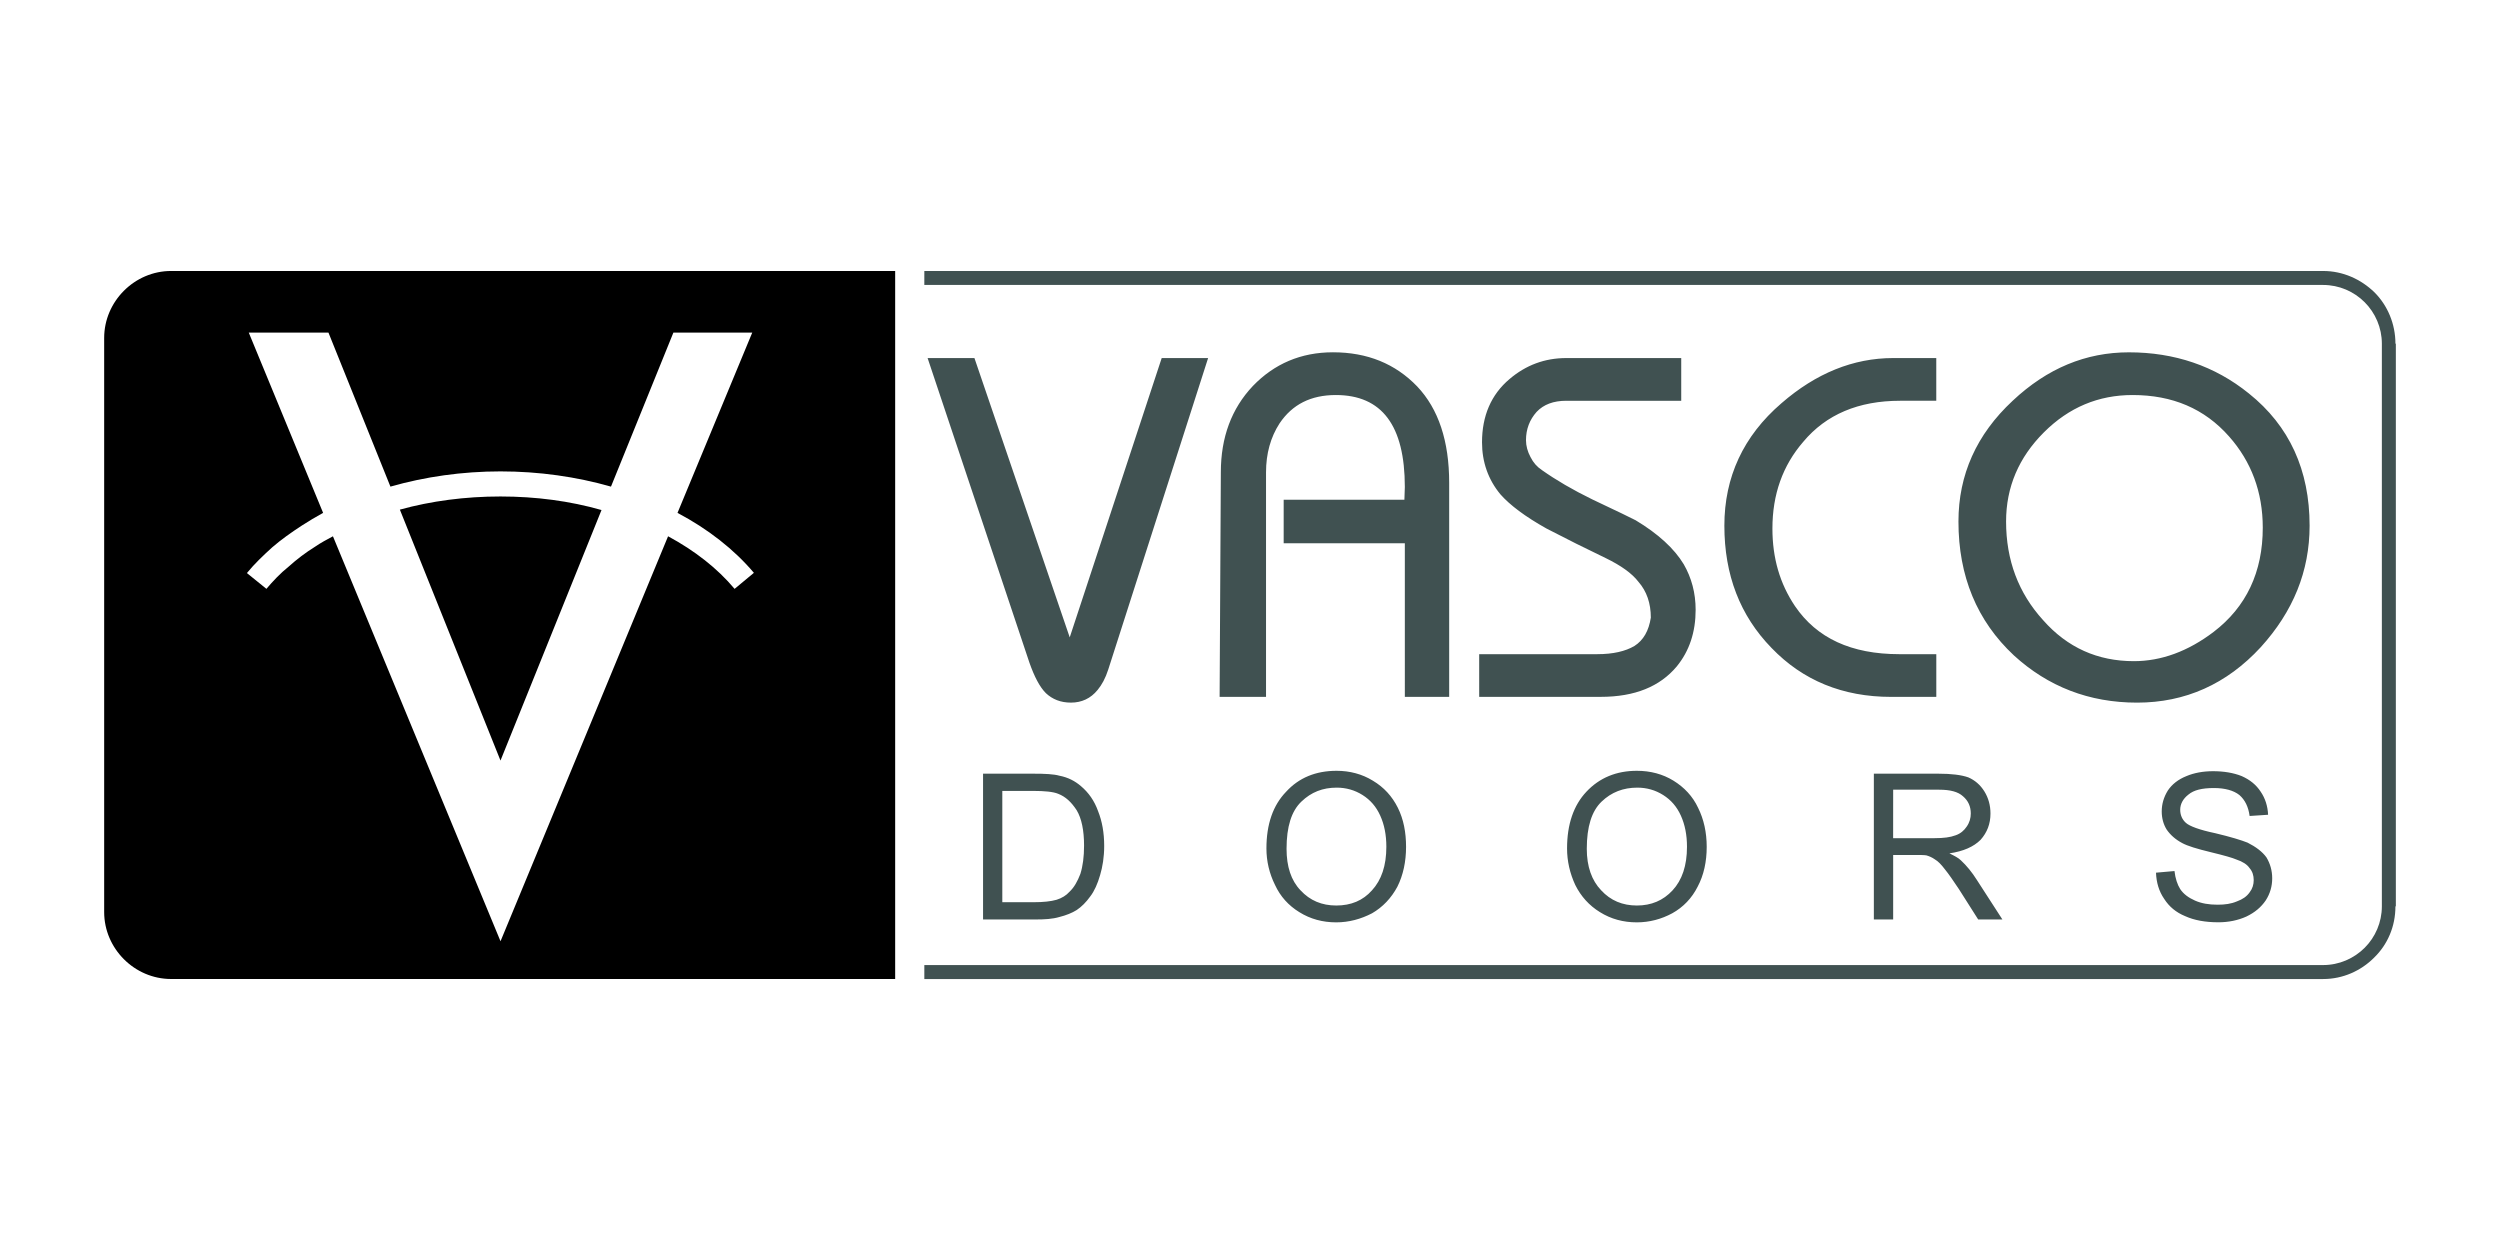
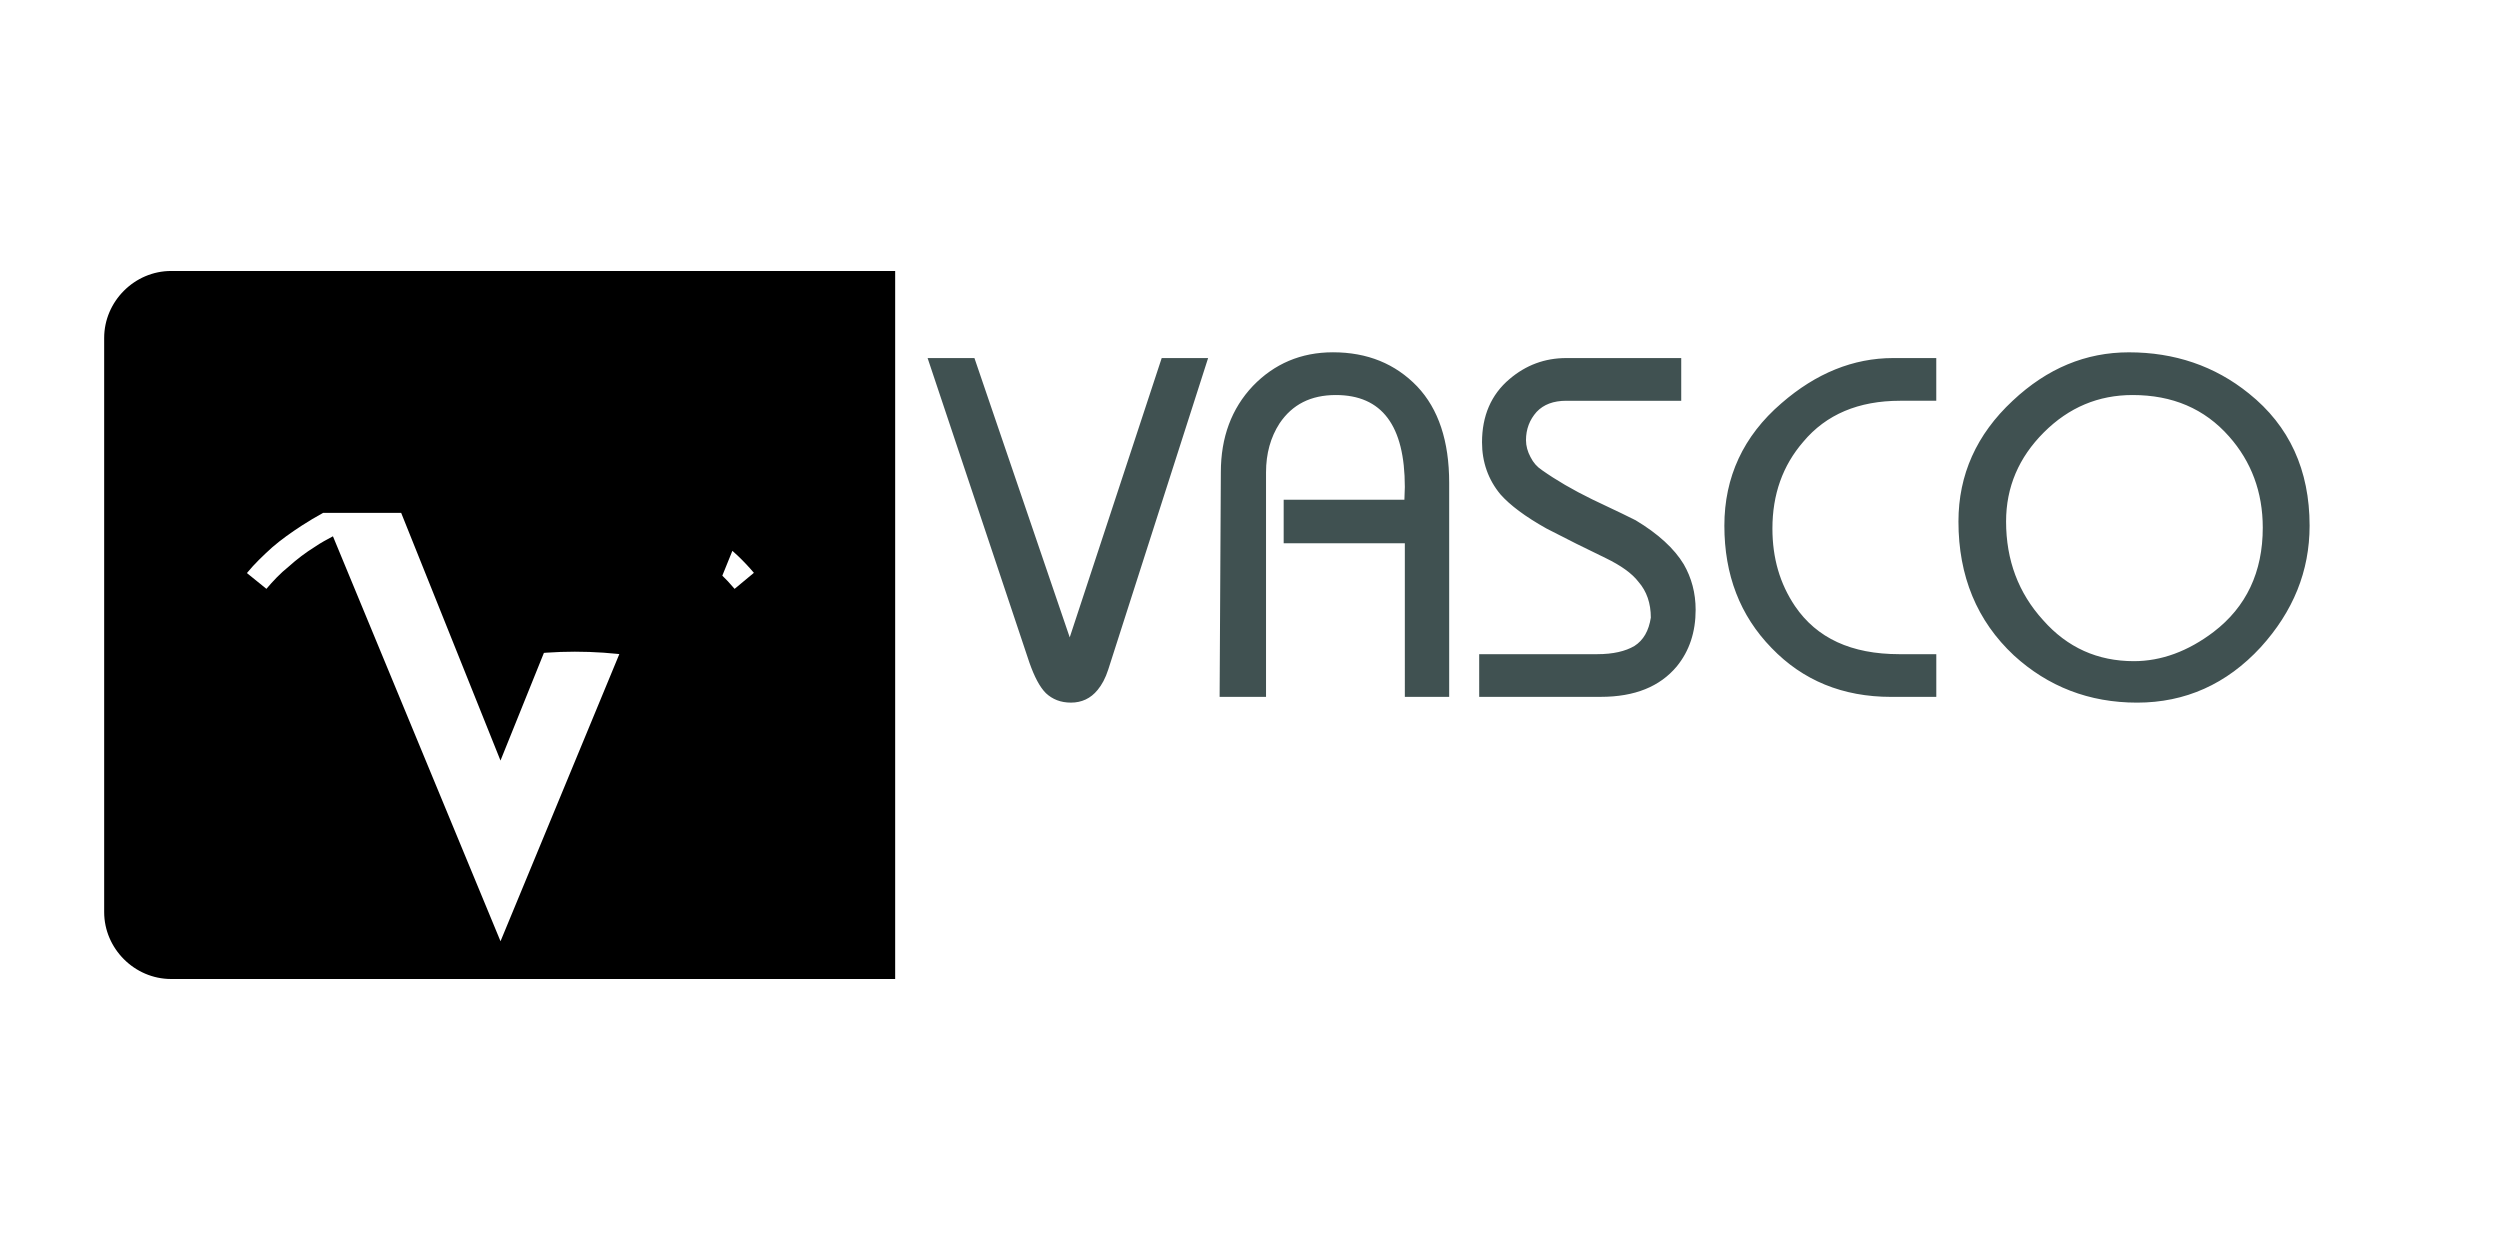
<svg xmlns="http://www.w3.org/2000/svg" version="1.1" id="Vasco_doors" x="0px" y="0px" width="300px" height="150px" viewBox="0 0 300 150" enable-background="new 0 0 300 150" xml:space="preserve">
  <g id="Barva">
-     <path d="M60.059,91.266l12.122-30.063c-3.793-1.084-7.887-1.626-12.122-1.626c-4.237,0-8.331,0.542-12.075,1.578L60.059,91.266z    M81.301,61.547c3.645,1.924,6.801,4.387,9.166,7.193l-2.316,1.924c-2.067-2.467-4.778-4.585-7.982-6.311l-20.107,48.598   L39.953,64.355c-0.739,0.396-1.479,0.789-2.119,1.233c-1.187,0.738-2.219,1.527-3.202,2.412c-0.987,0.787-1.873,1.728-2.663,2.662   l-0.788-0.641l-1.528-1.234v-0.049c0.888-1.084,1.923-2.069,3.01-3.056c1.083-0.937,2.267-1.773,3.547-2.608   c0.837-0.547,1.676-1.036,2.563-1.529L29.85,39.909h9.563l7.438,18.485c4.142-1.186,8.625-1.827,13.21-1.827   c4.633,0,9.117,0.644,13.257,1.827l7.49-18.485h9.463L81.301,61.547z M107.42,117.482V32.517H20.534   c-4.388,0-8.034,3.648-8.034,8.035v68.898c0,4.385,3.646,8.03,8.034,8.03h86.886V117.482z" />
-     <path fill="#405151" d="M258.72,104.721l2.219-0.196c0.099,0.886,0.345,1.627,0.688,2.168c0.394,0.59,0.988,1.03,1.773,1.377   c0.788,0.349,1.678,0.494,2.712,0.494c0.888,0,1.623-0.103,2.313-0.396c0.688-0.248,1.185-0.592,1.527-1.082   c0.346-0.445,0.493-0.936,0.493-1.479c0-0.541-0.147-1.033-0.493-1.429c-0.295-0.442-0.84-0.789-1.578-1.034   c-0.44-0.197-1.477-0.494-3.104-0.888c-1.626-0.395-2.76-0.737-3.398-1.084c-0.838-0.444-1.431-0.987-1.875-1.627   c-0.396-0.643-0.59-1.381-0.59-2.172c0-0.885,0.245-1.723,0.736-2.514c0.494-0.738,1.232-1.328,2.223-1.724   c0.936-0.396,2.021-0.591,3.199-0.591c1.283,0,2.467,0.194,3.449,0.591c0.986,0.442,1.727,1.036,2.27,1.872   c0.541,0.791,0.84,1.727,0.887,2.764l-2.217,0.146c-0.146-1.086-0.545-1.924-1.233-2.519c-0.688-0.543-1.722-0.834-3.056-0.834   c-1.426,0-2.414,0.244-3.053,0.784c-0.644,0.494-0.988,1.136-0.988,1.822c0,0.644,0.248,1.187,0.69,1.578   c0.442,0.396,1.628,0.84,3.498,1.232c1.873,0.446,3.153,0.84,3.896,1.137c0.982,0.492,1.773,1.084,2.268,1.773   c0.443,0.739,0.688,1.573,0.688,2.512c0,0.938-0.244,1.826-0.785,2.66c-0.543,0.791-1.283,1.43-2.316,1.924   c-0.986,0.445-2.12,0.688-3.352,0.688c-1.576,0-2.907-0.243-3.991-0.737c-1.084-0.445-1.921-1.133-2.517-2.072   C259.063,106.936,258.768,105.902,258.72,104.721 M227.176,100.58h4.979c1.085,0,1.873-0.1,2.517-0.344   c0.591-0.199,1.033-0.592,1.328-1.039c0.347-0.49,0.494-1.033,0.494-1.574c0-0.84-0.299-1.527-0.938-2.072   c-0.59-0.541-1.527-0.787-2.855-0.787h-5.521L227.176,100.58L227.176,100.58z M224.862,110.336V92.842h7.736   c1.577,0,2.76,0.148,3.597,0.441c0.791,0.344,1.434,0.891,1.926,1.678c0.489,0.789,0.736,1.674,0.736,2.662   c0,1.231-0.396,2.268-1.184,3.152c-0.836,0.84-2.068,1.381-3.744,1.629c0.592,0.293,1.086,0.541,1.381,0.84   c0.688,0.637,1.331,1.426,1.921,2.361l3.056,4.729h-2.906l-2.315-3.646c-0.688-1.034-1.231-1.823-1.676-2.366   c-0.443-0.591-0.839-0.983-1.185-1.183c-0.345-0.246-0.688-0.393-1.035-0.494c-0.295-0.047-0.689-0.047-1.33-0.047h-2.661v7.734   h-2.315L224.862,110.336L224.862,110.336z M190.414,101.861c0,2.121,0.592,3.795,1.727,4.977c1.132,1.23,2.563,1.824,4.285,1.824   s3.152-0.594,4.287-1.824c1.135-1.231,1.725-2.957,1.725-5.223c0-1.433-0.247-2.664-0.736-3.746   c-0.494-1.086-1.185-1.873-2.121-2.467c-0.938-0.59-1.972-0.886-3.104-0.886c-1.675,0-3.103,0.541-4.285,1.677   C191.006,97.326,190.414,99.197,190.414,101.861 M188.047,101.813c0-2.909,0.789-5.178,2.318-6.803   c1.574-1.676,3.598-2.514,6.061-2.514c1.625,0,3.104,0.393,4.386,1.182s2.315,1.873,2.957,3.254   c0.69,1.382,1.036,2.959,1.036,4.685c0,1.772-0.346,3.397-1.084,4.779c-0.693,1.379-1.727,2.465-3.059,3.202   c-1.281,0.689-2.709,1.084-4.236,1.084c-1.627,0-3.105-0.395-4.438-1.23c-1.278-0.787-2.266-1.873-2.954-3.253   C188.39,104.816,188.047,103.34,188.047,101.813 M154.386,101.861c0,2.121,0.542,3.795,1.676,4.977   c1.135,1.23,2.563,1.824,4.288,1.824c1.773,0,3.203-0.594,4.29-1.824c1.132-1.231,1.722-2.957,1.722-5.223   c0-1.433-0.244-2.664-0.736-3.746c-0.492-1.086-1.185-1.873-2.119-2.467c-0.938-0.59-1.975-0.886-3.106-0.886   c-1.676,0-3.055,0.541-4.235,1.677C154.976,97.326,154.386,99.197,154.386,101.861 M151.971,101.813   c0-2.909,0.789-5.178,2.363-6.803c1.531-1.676,3.551-2.514,6.063-2.514c1.578,0,3.06,0.393,4.34,1.182   c1.329,0.789,2.316,1.873,3.005,3.254c0.688,1.382,0.985,2.959,0.985,4.685c0,1.772-0.345,3.397-1.038,4.779   c-0.734,1.379-1.771,2.465-3.05,3.202c-1.334,0.689-2.763,1.084-4.29,1.084c-1.628,0-3.104-0.395-4.438-1.23   c-1.283-0.787-2.268-1.873-2.906-3.253C152.318,104.816,151.971,103.34,151.971,101.813 M120.282,108.266h3.744   c1.184,0,2.07-0.098,2.762-0.293c0.642-0.198,1.184-0.543,1.525-0.936c0.594-0.547,0.988-1.281,1.332-2.17   c0.295-0.937,0.442-2.07,0.442-3.398c0-1.824-0.295-3.256-0.886-4.242c-0.644-0.982-1.331-1.627-2.221-1.971   c-0.592-0.246-1.627-0.346-3.006-0.346h-3.697v13.354L120.282,108.266L120.282,108.266z M117.966,110.336V92.842h6.063   c1.33,0,2.415,0.047,3.104,0.244c1.035,0.197,1.872,0.643,2.563,1.234c0.937,0.789,1.629,1.774,2.069,3.006   c0.492,1.231,0.738,2.613,0.738,4.19c0,1.328-0.196,2.513-0.491,3.496c-0.297,1.034-0.688,1.922-1.185,2.563   c-0.492,0.688-1.034,1.233-1.625,1.629c-0.543,0.344-1.281,0.639-2.071,0.834c-0.837,0.248-1.774,0.297-2.809,0.297H117.966   L117.966,110.336z" />
+     <path d="M60.059,91.266l12.122-30.063c-3.793-1.084-7.887-1.626-12.122-1.626c-4.237,0-8.331,0.542-12.075,1.578L60.059,91.266z    M81.301,61.547c3.645,1.924,6.801,4.387,9.166,7.193l-2.316,1.924c-2.067-2.467-4.778-4.585-7.982-6.311l-20.107,48.598   L39.953,64.355c-0.739,0.396-1.479,0.789-2.119,1.233c-1.187,0.738-2.219,1.527-3.202,2.412c-0.987,0.787-1.873,1.728-2.663,2.662   l-0.788-0.641l-1.528-1.234v-0.049c0.888-1.084,1.923-2.069,3.01-3.056c1.083-0.937,2.267-1.773,3.547-2.608   c0.837-0.547,1.676-1.036,2.563-1.529h9.563l7.438,18.485c4.142-1.186,8.625-1.827,13.21-1.827   c4.633,0,9.117,0.644,13.257,1.827l7.49-18.485h9.463L81.301,61.547z M107.42,117.482V32.517H20.534   c-4.388,0-8.034,3.648-8.034,8.035v68.898c0,4.385,3.646,8.03,8.034,8.03h86.886V117.482z" />
    <path fill="#405151" d="M235.014,62.583c0-5.618,2.17-10.45,6.503-14.489c4.146-3.894,8.774-5.815,13.948-5.815   c5.471,0,10.303,1.627,14.392,4.931c4.878,3.895,7.295,9.214,7.295,15.87c0,5.468-1.972,10.3-5.866,14.587   c-4.086,4.435-9.064,6.649-14.834,6.649c-5.767,0-10.69-1.925-14.781-5.664C237.231,74.508,235.014,69.135,235.014,62.583    M240.73,62.583c0,4.631,1.479,8.575,4.436,11.827c2.908,3.305,6.559,4.93,10.892,4.93c3.303,0,6.508-1.184,9.563-3.5   c3.94-3.007,5.912-7.195,5.912-12.518c0-4.288-1.382-7.937-4.039-10.942c-2.957-3.351-6.803-4.976-11.584-4.976   c-4.089,0-7.639,1.477-10.646,4.483S240.73,58.441,240.73,62.583 M206.924,63.077c0-5.817,2.267-10.747,6.85-14.688   c4.141-3.6,8.625-5.422,13.404-5.422h5.175v5.125h-4.338c-4.976,0-8.87,1.629-11.628,4.928c-2.469,2.858-3.697,6.313-3.697,10.402   c0,3.544,0.887,6.603,2.709,9.313c2.614,3.844,6.753,5.766,12.52,5.766h4.437v5.125h-5.42c-5.815,0-10.597-1.971-14.343-5.863   C208.797,73.868,206.924,68.988,206.924,63.077 M177.502,78.5h14.19c1.873,0,3.354-0.344,4.438-0.982   c1.084-0.691,1.725-1.825,1.969-3.401c0-1.726-0.491-3.155-1.475-4.287c-0.791-1.036-2.121-1.973-3.945-2.861   c-2.364-1.132-4.729-2.315-7.098-3.544c-2.563-1.433-4.388-2.813-5.52-4.091c-1.479-1.775-2.219-3.896-2.219-6.26   c0-3.155,1.084-5.72,3.305-7.592c1.971-1.675,4.234-2.515,6.799-2.515h13.801v5.125h-13.801c-1.529,0-2.71,0.443-3.549,1.33   c-0.838,0.938-1.279,2.072-1.279,3.4c0,0.69,0.195,1.382,0.541,2.022c0.344,0.687,0.786,1.181,1.379,1.573   c1.678,1.186,3.697,2.369,6.016,3.501c3.057,1.43,4.831,2.316,5.223,2.514c2.71,1.625,4.635,3.399,5.768,5.274   c0.937,1.622,1.431,3.448,1.431,5.468c0,2.663-0.741,4.931-2.269,6.802c-2.021,2.411-5.026,3.646-9.117,3.646h-14.586L177.502,78.5   L177.502,78.5z M146.354,83.625l0.147-26.956c0-4.19,1.281-7.64,3.845-10.353c2.563-2.66,5.764-4.041,9.607-4.041   c4.142,0,7.492,1.381,10.104,4.092c2.563,2.71,3.844,6.556,3.844,11.582v25.675h-5.321V65.191h-14.539v-5.224h14.487l0.052-1.526   c0-7.395-2.762-11.037-8.281-11.037c-3.004,0-5.223,1.132-6.75,3.399c-1.084,1.674-1.625,3.646-1.625,5.864v26.956L146.354,83.625   L146.354,83.625z M111.312,42.967h5.62l11.435,33.517l11.037-33.517h5.569l-11.977,37.357c-0.347,1.084-0.787,1.869-1.28,2.465   c-0.839,1.033-1.922,1.525-3.204,1.525c-1.232,0-2.217-0.396-3.005-1.134c-0.739-0.737-1.381-1.972-1.972-3.646L111.312,42.967z" />
-     <path fill="#405151" d="M110.92,32.518h167.809h0.051c2.364,0,4.532,0.986,6.158,2.564c1.577,1.576,2.514,3.794,2.514,6.158h0.049   v67.52h-0.049c0,2.415-0.937,4.584-2.563,6.161c-1.575,1.578-3.743,2.563-6.107,2.563h-0.052H110.92v-1.677h167.809h0.051   c1.922,0,3.695-0.789,4.977-2.069c1.281-1.279,2.066-3.056,2.066-4.978V41.24c0-1.922-0.785-3.692-2.066-4.976   c-1.279-1.282-3.055-2.069-4.977-2.069h-0.051h-167.81L110.92,32.518L110.92,32.518z" />
  </g>
</svg>